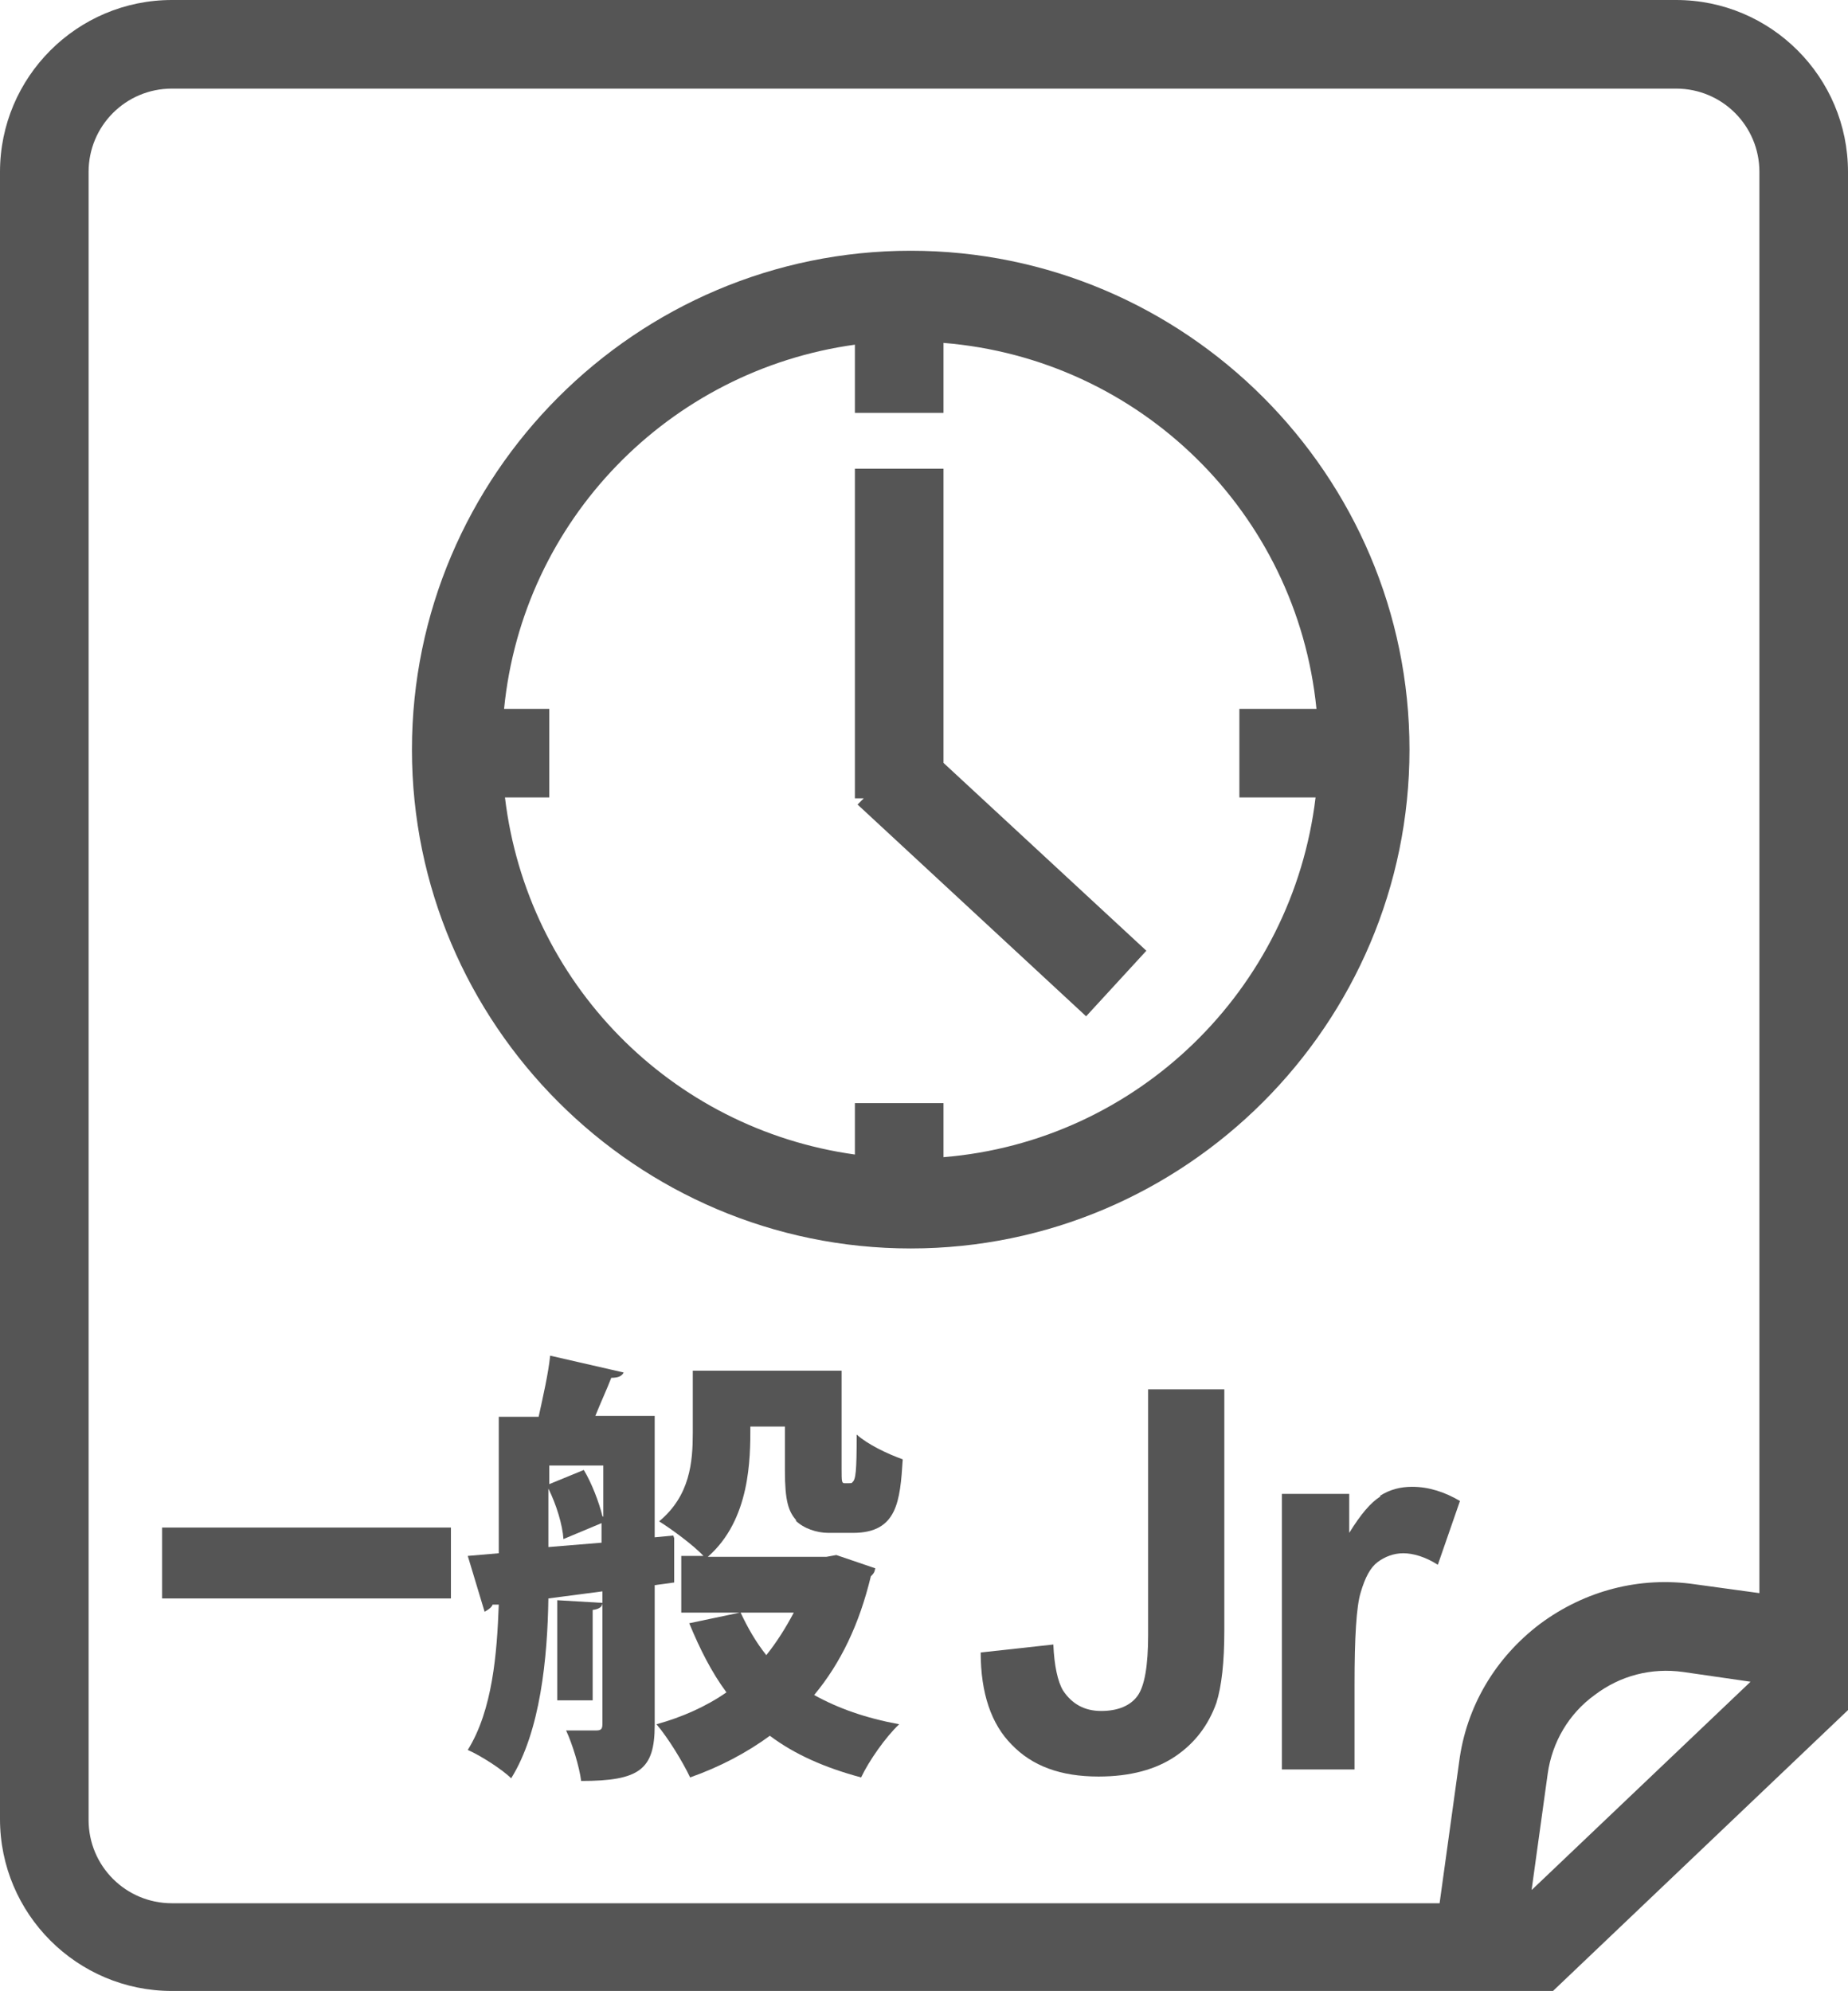
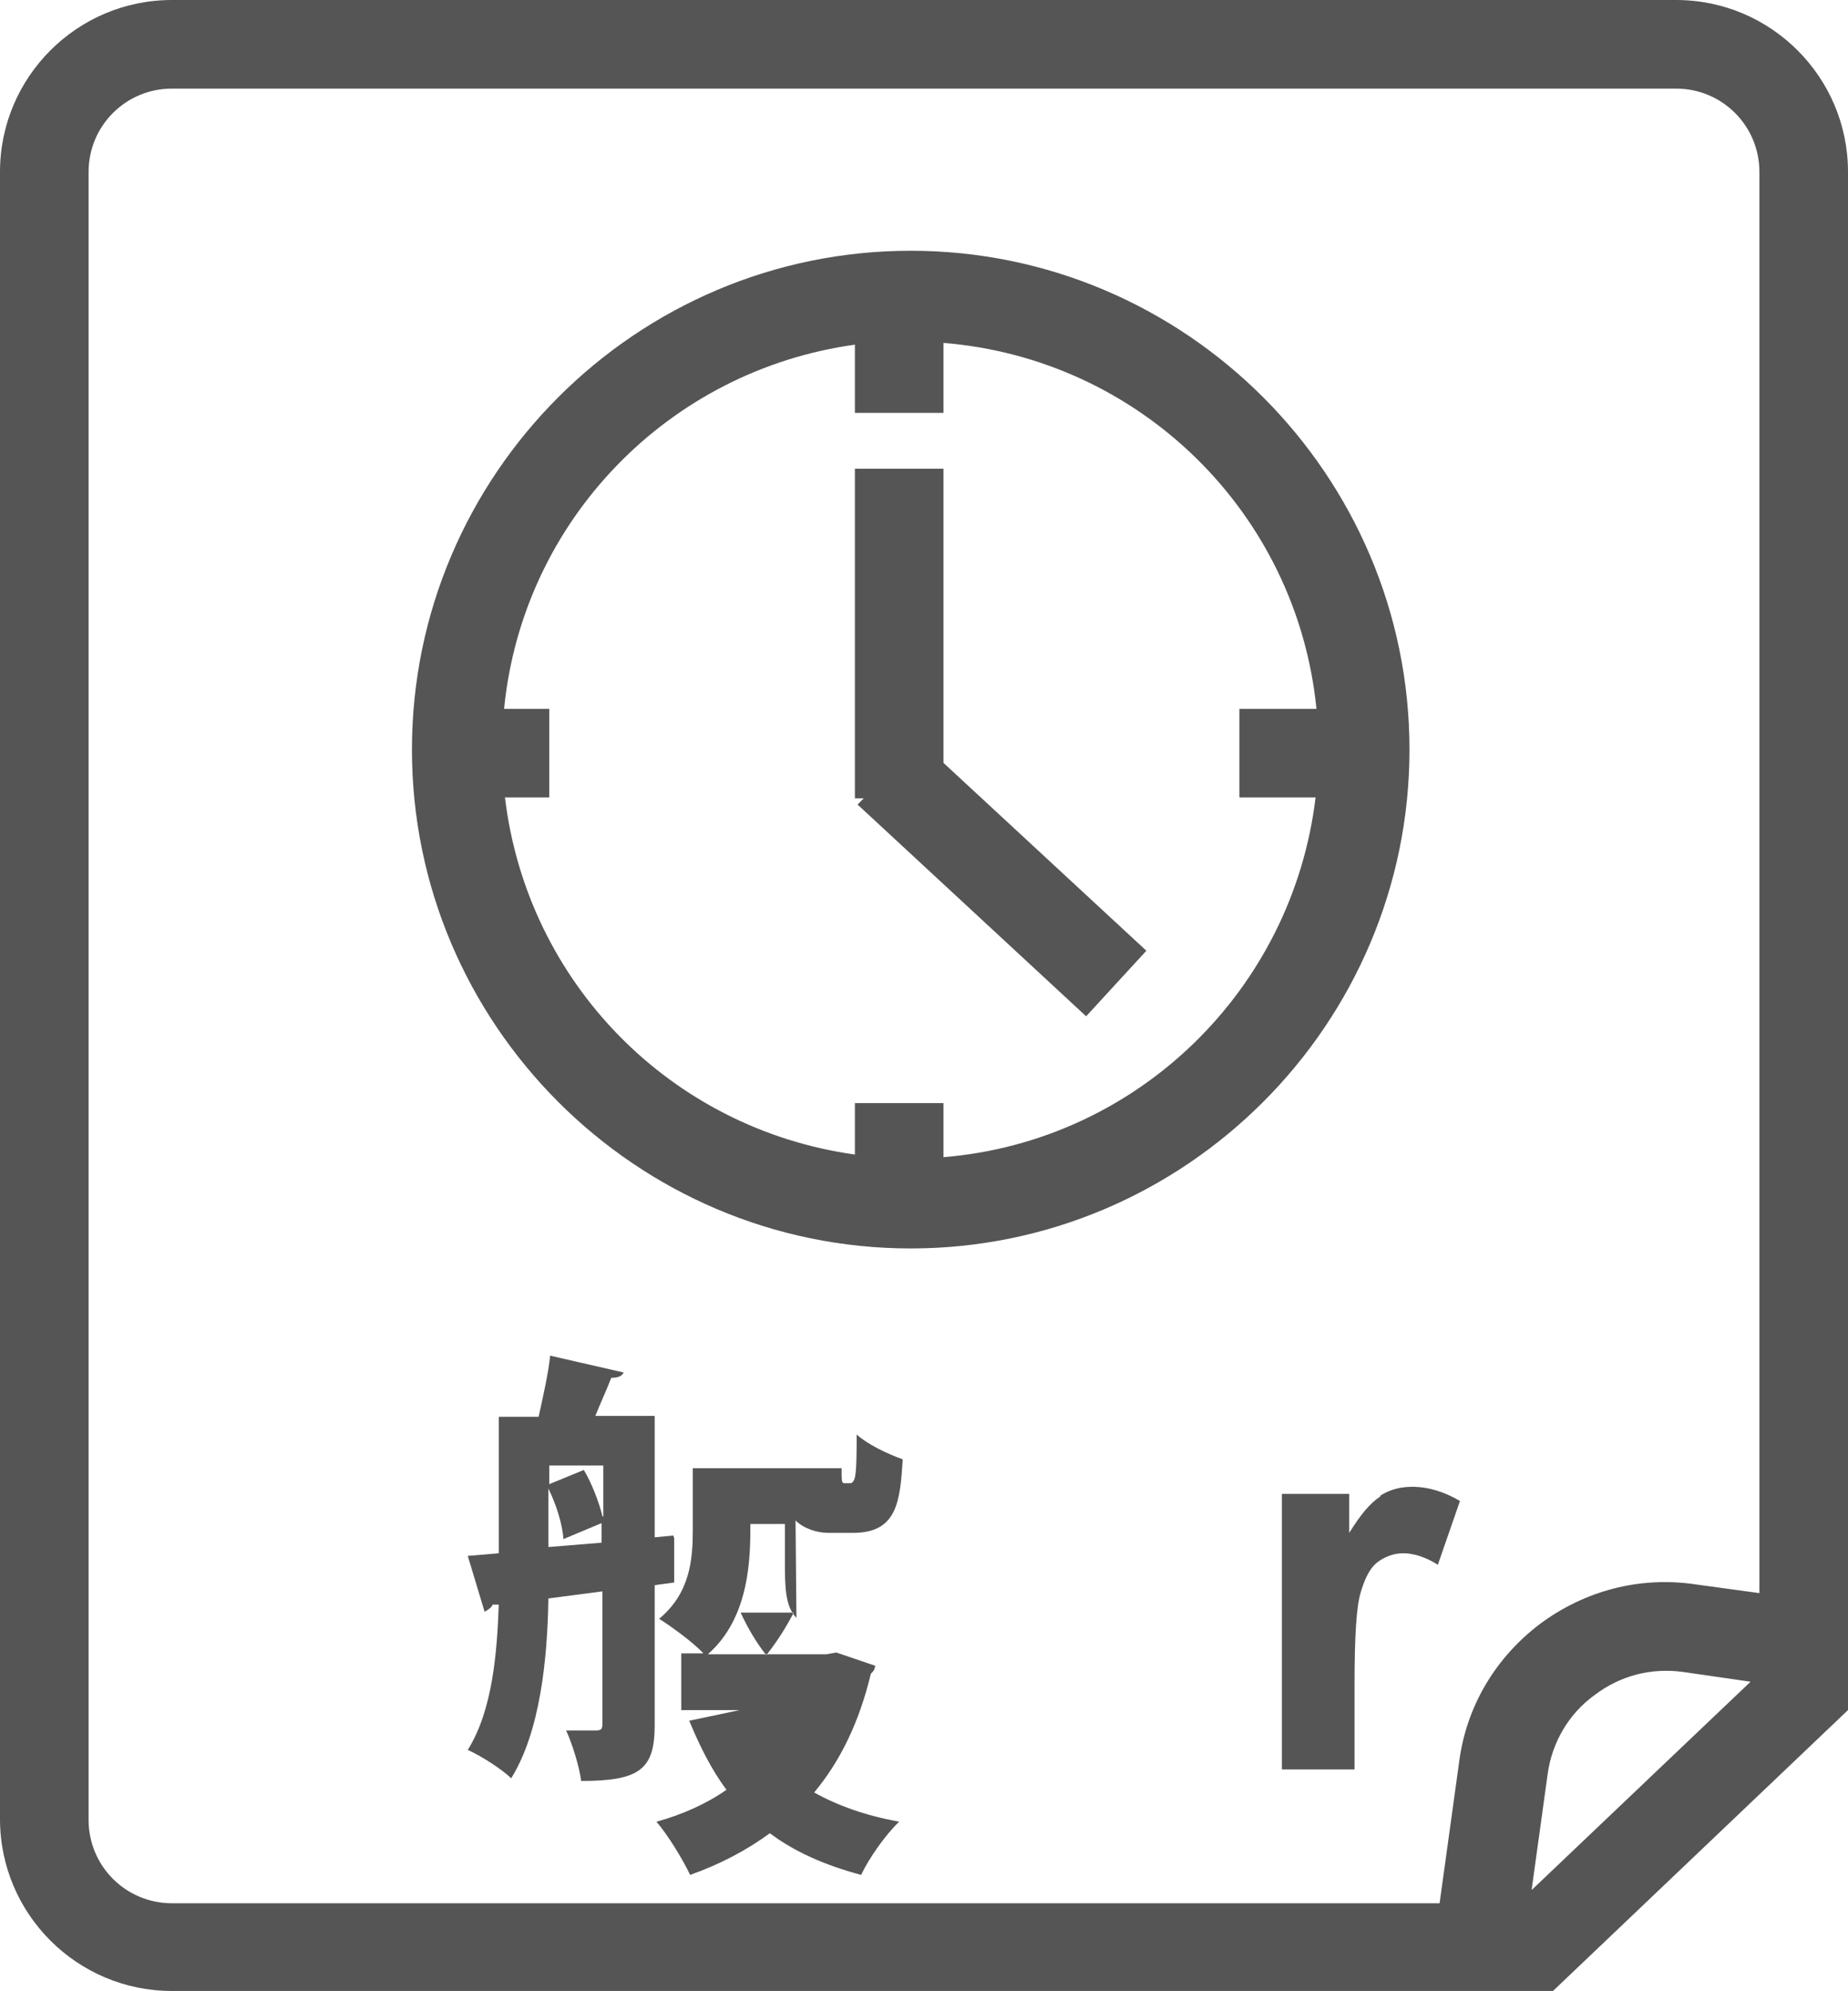
<svg xmlns="http://www.w3.org/2000/svg" viewBox="0 0 20.86 22.47" style="fill:#555;">
-   <rect x="1.83" y="17.24" width="3.26" height=".8" />
  <path d="M7.6,17.33l-.21,.02v-1.37h-.67c.06-.15,.13-.3,.18-.43,.08,0,.12-.02,.14-.06l-.83-.19c-.02,.2-.08,.46-.13,.69h-.45v1.54l-.35,.03,.19,.63s.08-.04,.09-.08h.07c-.02,.55-.07,1.19-.35,1.64,.14,.06,.39,.22,.49,.32,.33-.53,.41-1.36,.42-2.03l.61-.08v1.49c0,.06-.01,.08-.07,.08-.05,0-.21,0-.34,0,.07,.15,.15,.41,.17,.57,.66,0,.83-.13,.83-.63v-1.58l.22-.03v-.5Zm-.8,.08l-.61,.05v-.66c.09,.18,.16,.41,.17,.57l.43-.18v.22Zm0-.3c-.04-.16-.12-.37-.21-.52l-.39,.16v-.21h.61v.58Z" />
-   <path d="M6.69,18.17c.08-.01,.11-.04,.11-.08l-.51-.03v1.13h.4v-1.03Z" />
-   <path d="M8.98,17.16c.09,.09,.24,.14,.37,.14h.28c.5,0,.53-.36,.56-.83-.17-.06-.4-.17-.52-.28,0,.42-.01,.51-.05,.54,0,.01-.02,.01-.08,.01-.04,0-.04-.01-.04-.17v-1.1h-1.68v.7c0,.33-.03,.71-.38,1,.13,.08,.39,.27,.5,.39h-.25v.64h.66l-.57,.12c.12,.29,.25,.55,.42,.78-.23,.16-.5,.28-.79,.36,.13,.15,.3,.43,.38,.6,.34-.12,.64-.28,.9-.47,.28,.21,.62,.36,1.03,.47,.09-.19,.28-.46,.43-.6-.38-.07-.69-.18-.96-.33,.3-.36,.51-.8,.64-1.34,.03-.03,.04-.04,.05-.09l-.44-.15-.11,.02h-1.34c.48-.42,.48-1.11,.48-1.47h.39v.5c0,.34,.04,.46,.13,.56Zm-.02,1.04c-.09,.17-.19,.33-.31,.48-.12-.15-.21-.31-.29-.48h.6Z" />
+   <path d="M8.98,17.16c.09,.09,.24,.14,.37,.14h.28c.5,0,.53-.36,.56-.83-.17-.06-.4-.17-.52-.28,0,.42-.01,.51-.05,.54,0,.01-.02,.01-.08,.01-.04,0-.04-.01-.04-.17h-1.68v.7c0,.33-.03,.71-.38,1,.13,.08,.39,.27,.5,.39h-.25v.64h.66l-.57,.12c.12,.29,.25,.55,.42,.78-.23,.16-.5,.28-.79,.36,.13,.15,.3,.43,.38,.6,.34-.12,.64-.28,.9-.47,.28,.21,.62,.36,1.03,.47,.09-.19,.28-.46,.43-.6-.38-.07-.69-.18-.96-.33,.3-.36,.51-.8,.64-1.34,.03-.03,.04-.04,.05-.09l-.44-.15-.11,.02h-1.34c.48-.42,.48-1.11,.48-1.47h.39v.5c0,.34,.04,.46,.13,.56Zm-.02,1.04c-.09,.17-.19,.33-.31,.48-.12-.15-.21-.31-.29-.48h.6Z" />
  <path d="M18.92,0H1.94C.87,0,0,.87,0,1.94V20.53c0,1.07,.87,1.94,1.94,1.94h15.59l3.33-3.17V1.94c0-1.07-.87-1.94-1.94-1.94Zm-1.63,21.32l.18-1.3c.05-.36,.24-.68,.53-.89,.29-.22,.64-.31,1-.26l.76,.11-2.47,2.35Zm2.57-3.34l-.73-.1c-.62-.09-1.24,.07-1.75,.45-.5,.38-.83,.93-.91,1.56l-.22,1.59H1.94c-.52,0-.94-.42-.94-.94V1.94c0-.52,.42-.94,.94-.94H18.92c.52,0,.94,.42,.94,.94V17.97Z" />
  <path d="M10.28,2.83c-3.1,0-5.63,2.53-5.63,5.63s2.53,5.63,5.63,5.63,5.63-2.53,5.63-5.63-2.53-5.63-5.63-5.63Zm.37,10.22v-.6h-1v.58c-2.08-.29-3.7-1.94-3.95-4.03h.5v-1h-.51c.21-2.13,1.86-3.82,3.96-4.11v.77h1v-.79c2.22,.18,3.99,1.92,4.21,4.13h-.87v1h.86c-.26,2.17-2.01,3.88-4.2,4.06Z" />
  <polygon points="10.65 5.29 9.65 5.29 9.65 9.01 9.75 9.01 9.68 9.08 12.26 11.47 12.94 10.73 10.65 8.61 10.65 5.29" />
-   <path d="M12.96,18.45c0,.35-.04,.58-.12,.69-.08,.11-.22,.17-.41,.17s-.33-.08-.43-.23c-.06-.1-.1-.28-.11-.52l-.82,.09c0,.46,.12,.81,.35,1.04,.23,.24,.55,.36,.98,.36,.36,0,.65-.08,.87-.23,.22-.15,.37-.35,.46-.6,.06-.19,.09-.46,.09-.82v-2.72h-.86v2.77Z" />
  <path d="M15.58,16.89c-.11,.07-.22,.2-.35,.41v-.44h-.76v3.11h.82v-.96c0-.53,.02-.88,.07-1.04,.05-.17,.11-.28,.19-.34s.18-.1,.29-.1,.25,.04,.39,.13l.25-.72c-.17-.1-.35-.16-.54-.16-.13,0-.25,.03-.36,.1Z" />
</svg>